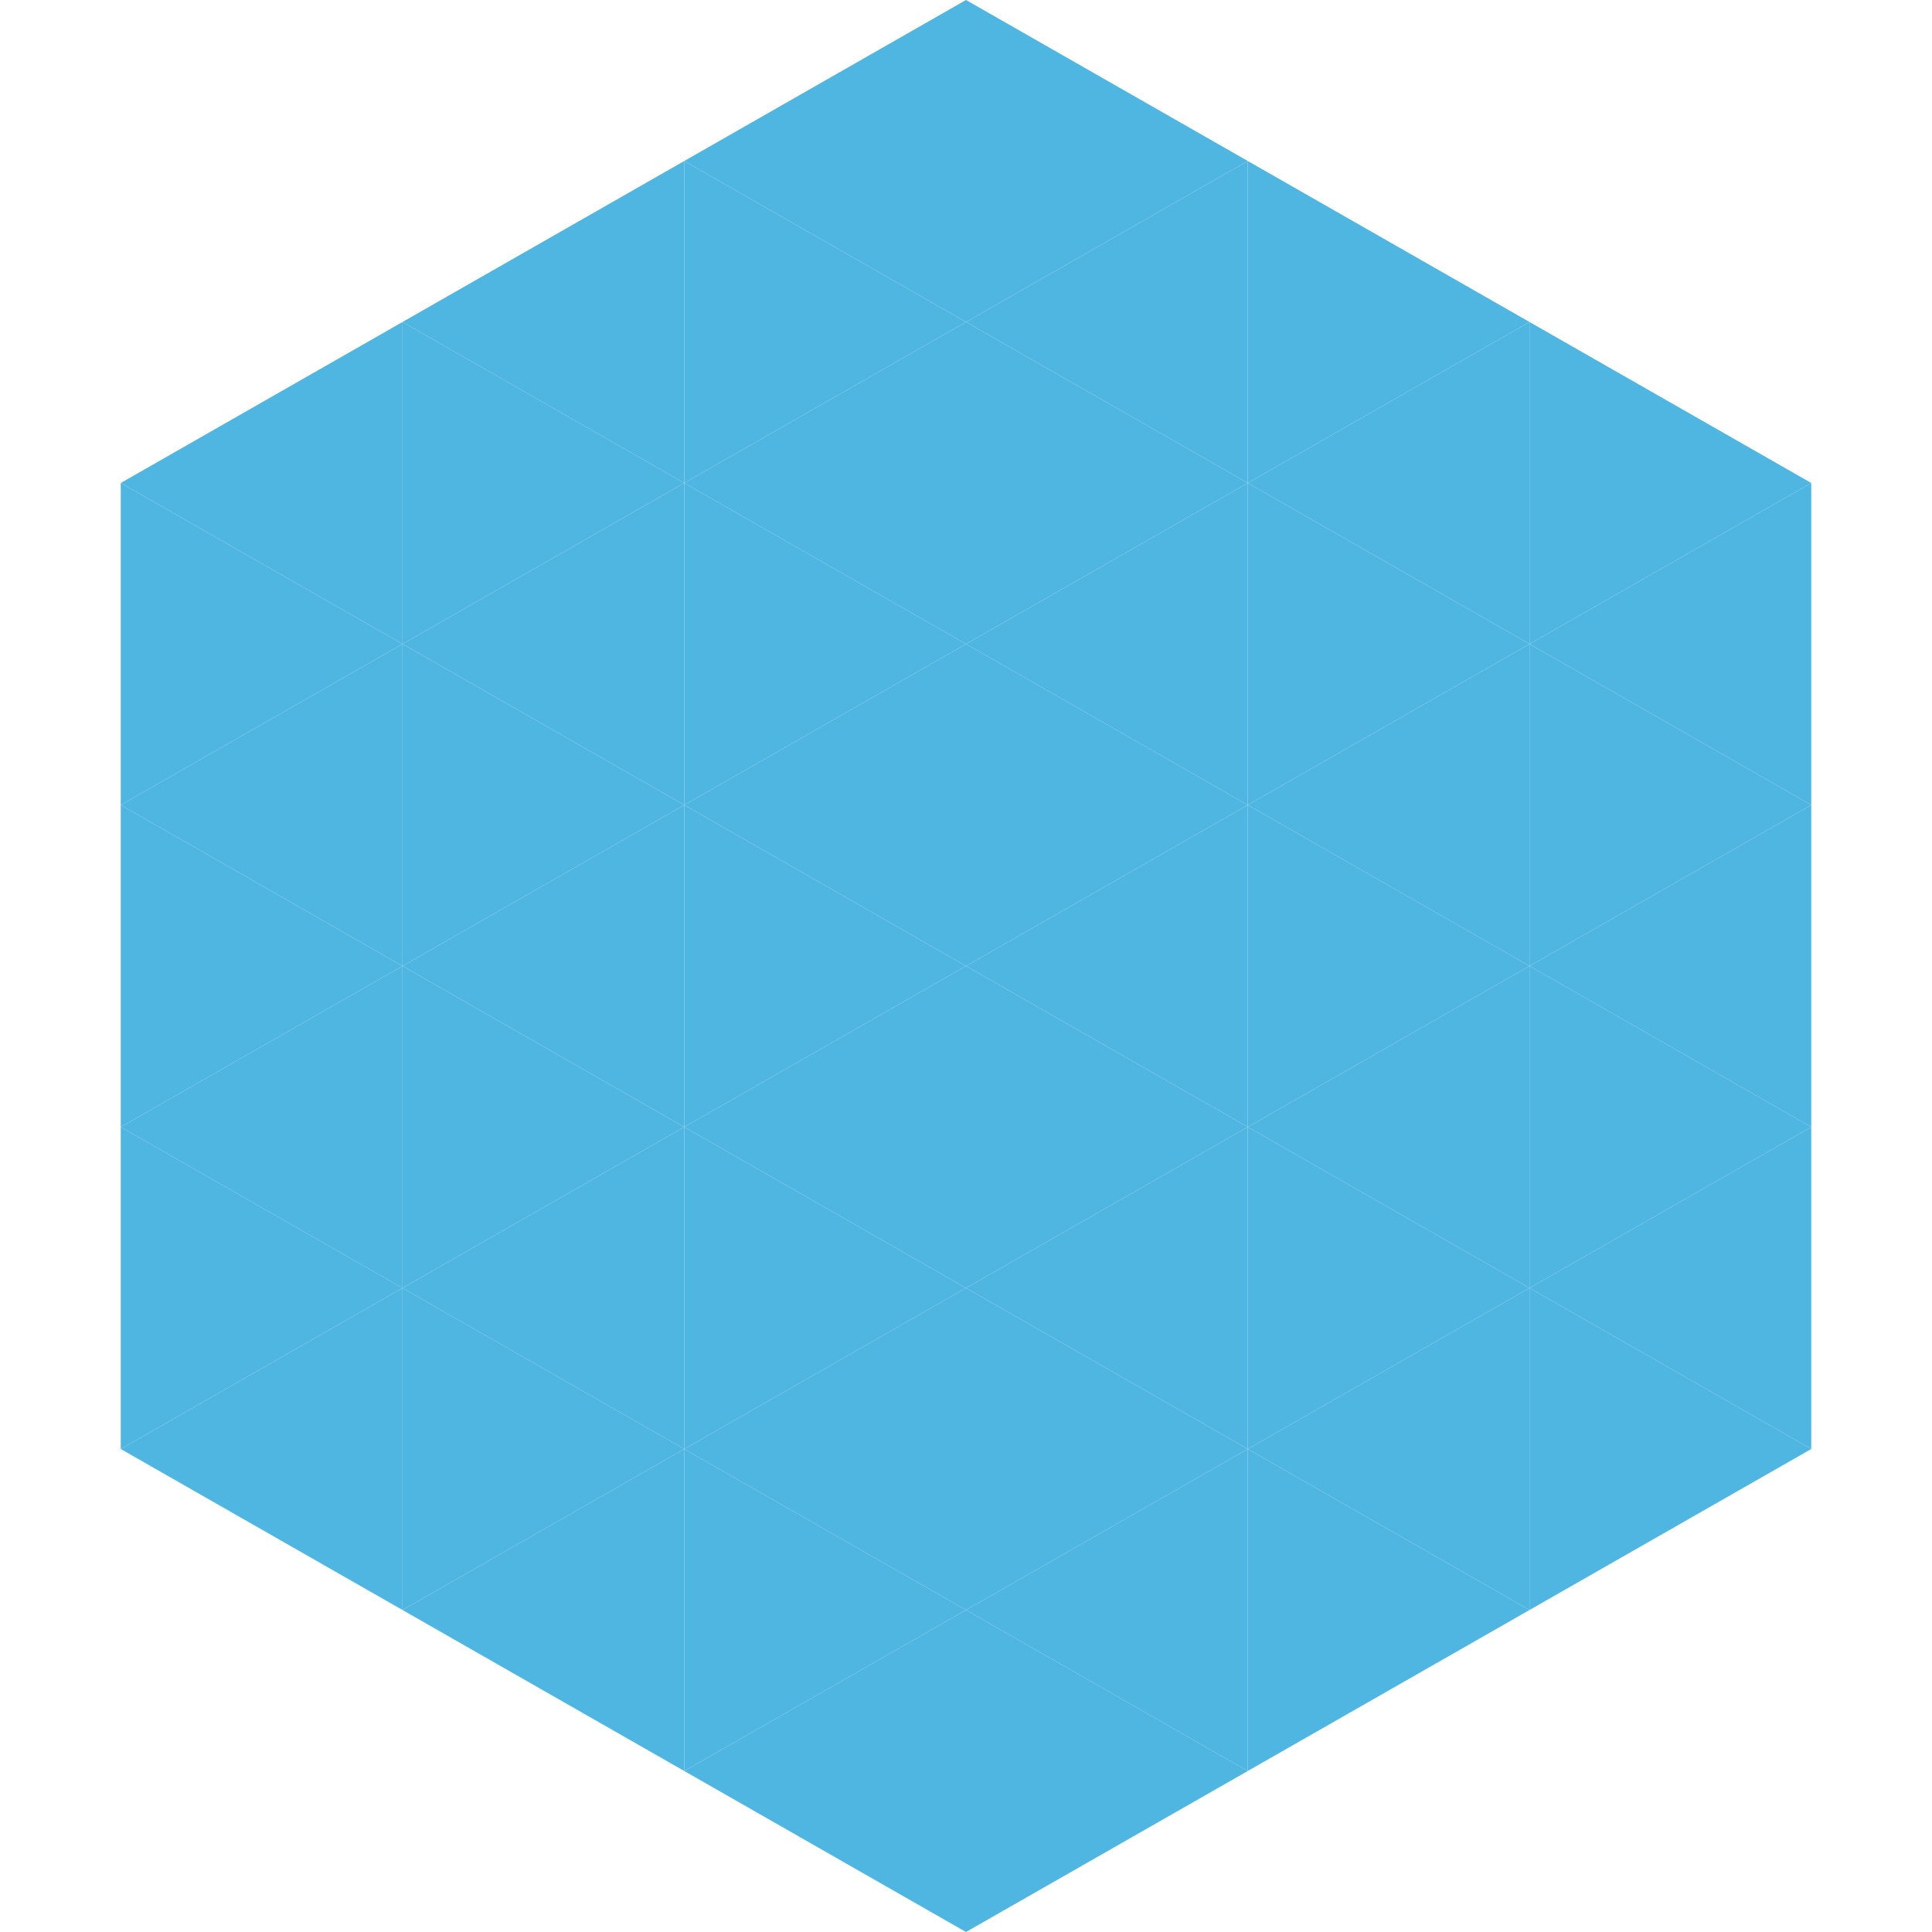
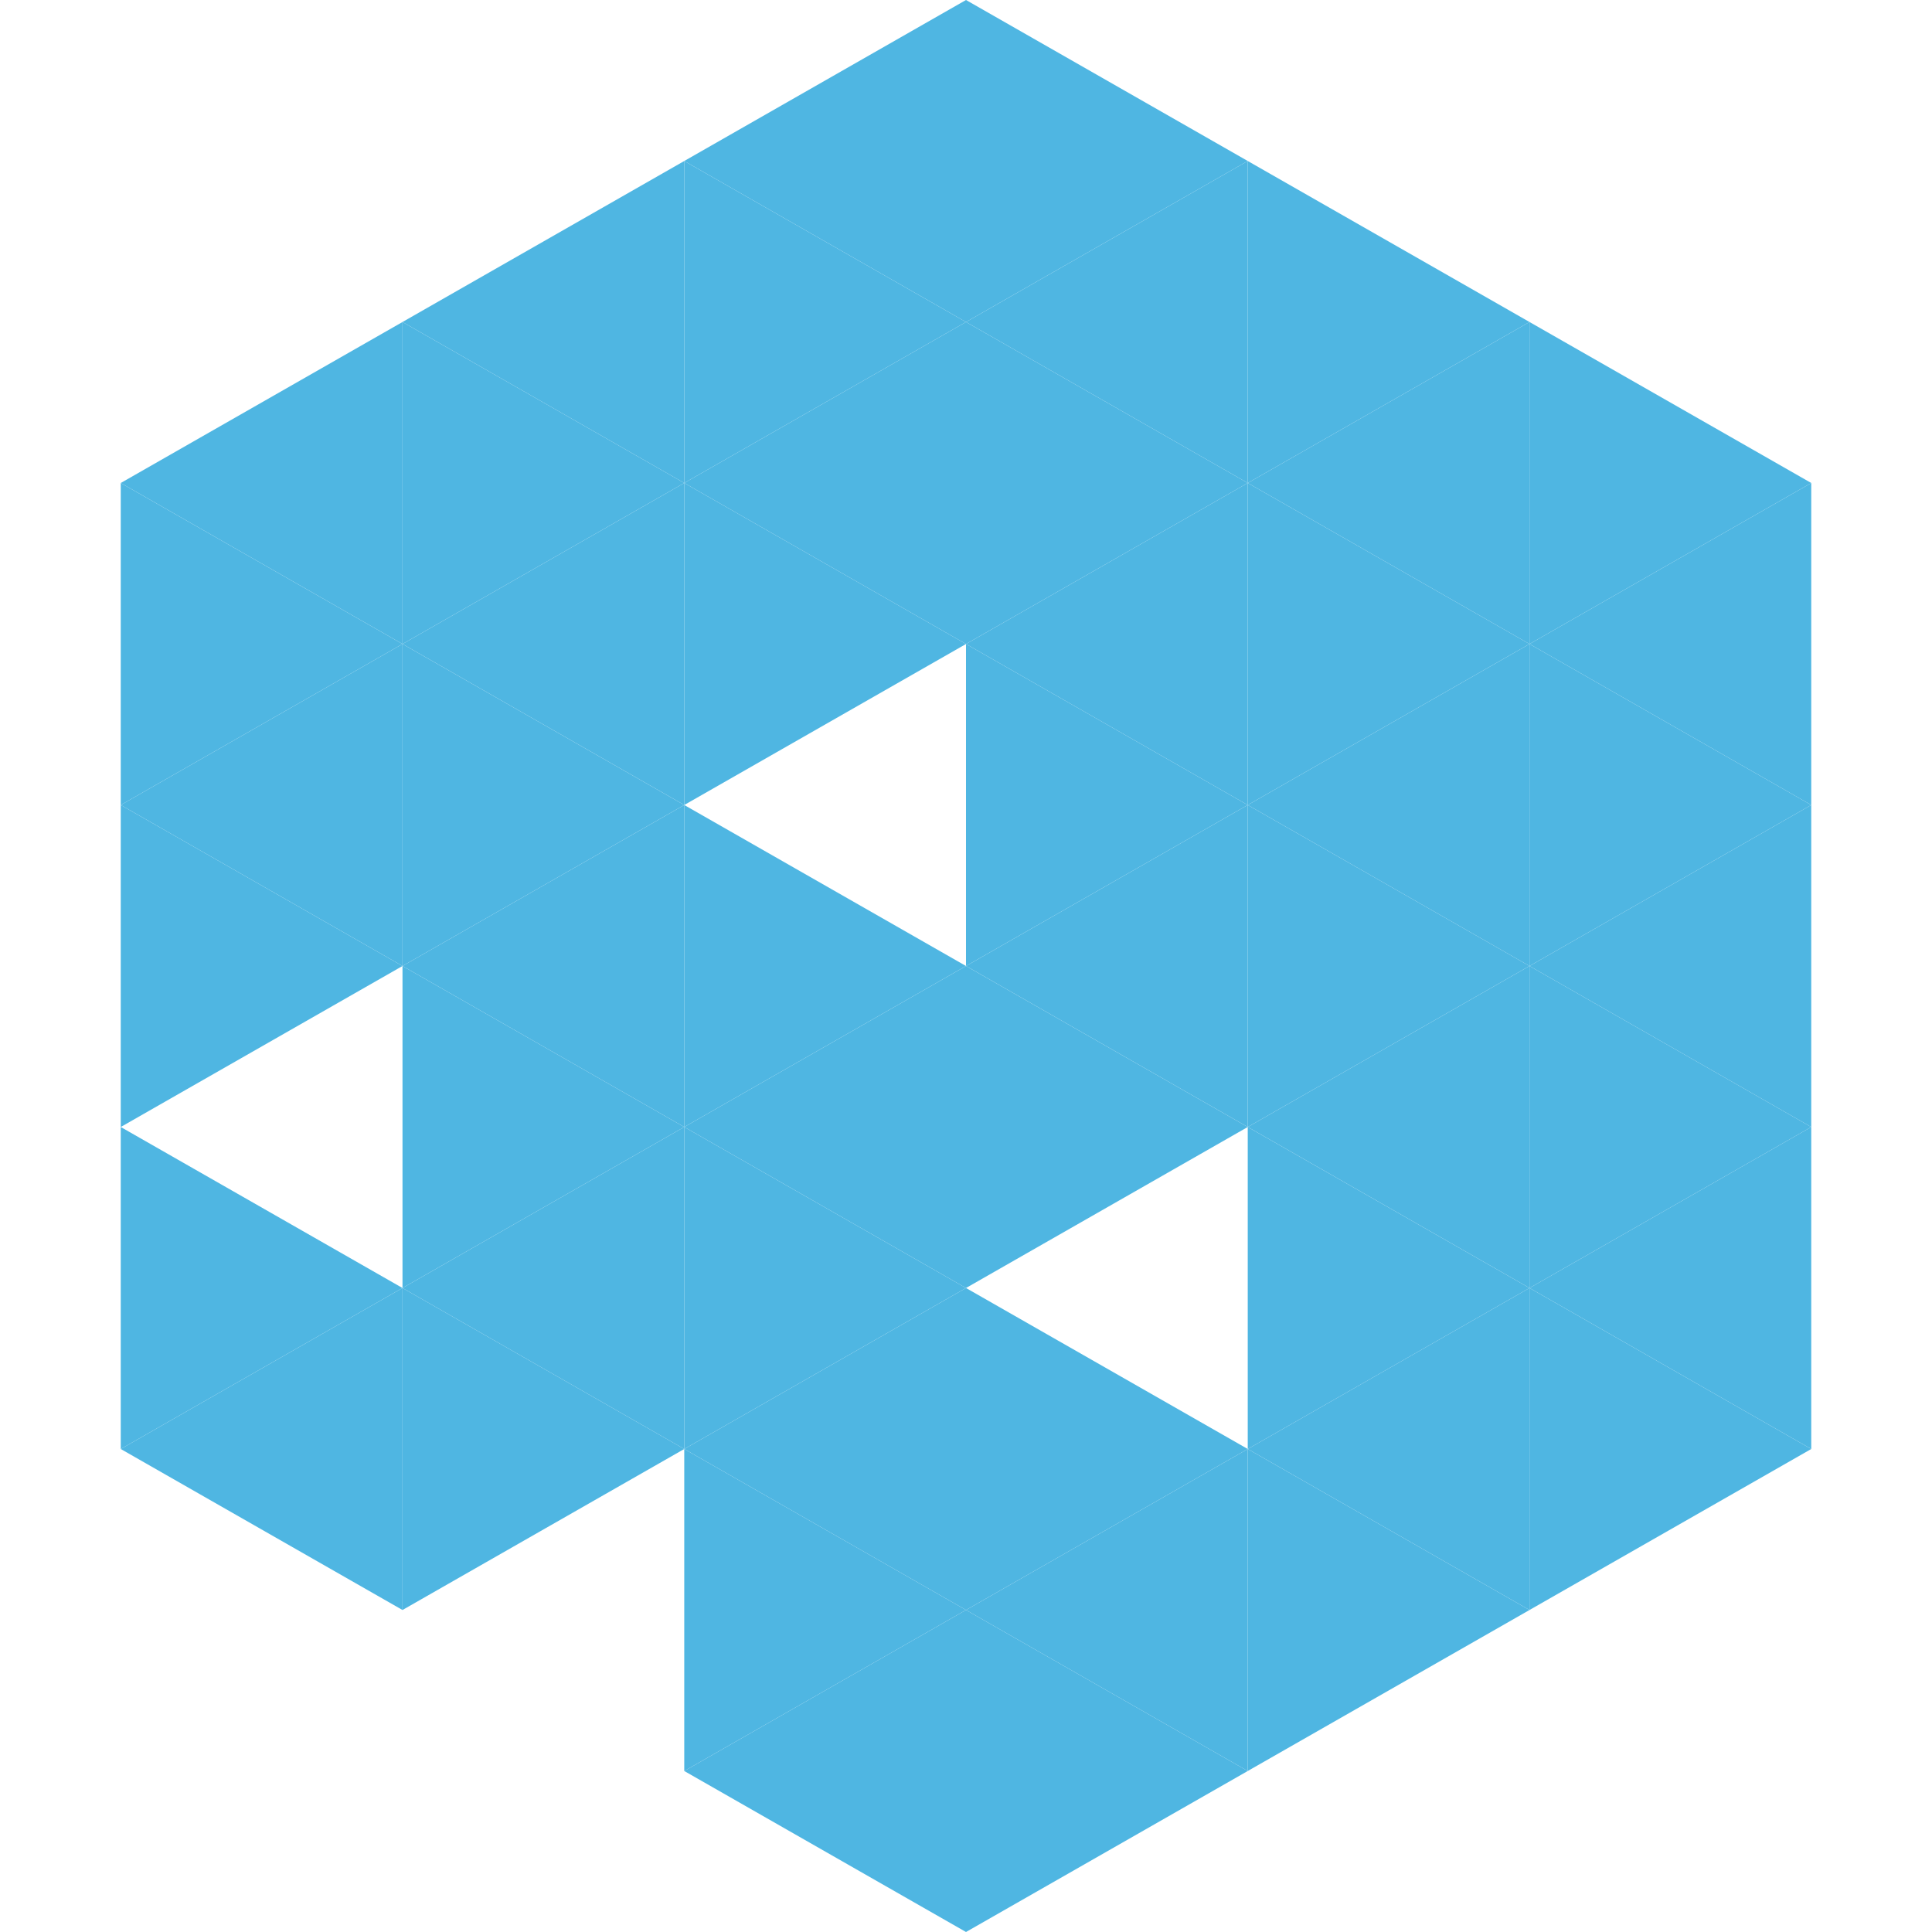
<svg xmlns="http://www.w3.org/2000/svg" width="240" height="240">
  <polygon points="50,40 15,60 50,80" style="fill:rgb(79,182,226)" />
  <polygon points="190,40 225,60 190,80" style="fill:rgb(79,182,226)" />
  <polygon points="15,60 50,80 15,100" style="fill:rgb(79,182,226)" />
  <polygon points="225,60 190,80 225,100" style="fill:rgb(79,182,226)" />
  <polygon points="50,80 15,100 50,120" style="fill:rgb(79,182,226)" />
  <polygon points="190,80 225,100 190,120" style="fill:rgb(79,182,226)" />
  <polygon points="15,100 50,120 15,140" style="fill:rgb(79,182,226)" />
  <polygon points="225,100 190,120 225,140" style="fill:rgb(79,182,226)" />
-   <polygon points="50,120 15,140 50,160" style="fill:rgb(79,182,226)" />
  <polygon points="190,120 225,140 190,160" style="fill:rgb(79,182,226)" />
  <polygon points="15,140 50,160 15,180" style="fill:rgb(79,182,226)" />
  <polygon points="225,140 190,160 225,180" style="fill:rgb(79,182,226)" />
  <polygon points="50,160 15,180 50,200" style="fill:rgb(79,182,226)" />
  <polygon points="190,160 225,180 190,200" style="fill:rgb(79,182,226)" />
  <polygon points="15,180 50,200 15,220" style="fill:rgb(255,255,255); fill-opacity:0" />
  <polygon points="225,180 190,200 225,220" style="fill:rgb(255,255,255); fill-opacity:0" />
  <polygon points="50,0 85,20 50,40" style="fill:rgb(255,255,255); fill-opacity:0" />
  <polygon points="190,0 155,20 190,40" style="fill:rgb(255,255,255); fill-opacity:0" />
  <polygon points="85,20 50,40 85,60" style="fill:rgb(79,182,226)" />
  <polygon points="155,20 190,40 155,60" style="fill:rgb(79,182,226)" />
  <polygon points="50,40 85,60 50,80" style="fill:rgb(79,182,226)" />
  <polygon points="190,40 155,60 190,80" style="fill:rgb(79,182,226)" />
  <polygon points="85,60 50,80 85,100" style="fill:rgb(79,182,226)" />
  <polygon points="155,60 190,80 155,100" style="fill:rgb(79,182,226)" />
  <polygon points="50,80 85,100 50,120" style="fill:rgb(79,182,226)" />
  <polygon points="190,80 155,100 190,120" style="fill:rgb(79,182,226)" />
  <polygon points="85,100 50,120 85,140" style="fill:rgb(79,182,226)" />
  <polygon points="155,100 190,120 155,140" style="fill:rgb(79,182,226)" />
  <polygon points="50,120 85,140 50,160" style="fill:rgb(79,182,226)" />
  <polygon points="190,120 155,140 190,160" style="fill:rgb(79,182,226)" />
  <polygon points="85,140 50,160 85,180" style="fill:rgb(79,182,226)" />
  <polygon points="155,140 190,160 155,180" style="fill:rgb(79,182,226)" />
  <polygon points="50,160 85,180 50,200" style="fill:rgb(79,182,226)" />
  <polygon points="190,160 155,180 190,200" style="fill:rgb(79,182,226)" />
-   <polygon points="85,180 50,200 85,220" style="fill:rgb(79,182,226)" />
  <polygon points="155,180 190,200 155,220" style="fill:rgb(79,182,226)" />
  <polygon points="120,0 85,20 120,40" style="fill:rgb(79,182,226)" />
  <polygon points="120,0 155,20 120,40" style="fill:rgb(79,182,226)" />
  <polygon points="85,20 120,40 85,60" style="fill:rgb(79,182,226)" />
  <polygon points="155,20 120,40 155,60" style="fill:rgb(79,182,226)" />
  <polygon points="120,40 85,60 120,80" style="fill:rgb(79,182,226)" />
  <polygon points="120,40 155,60 120,80" style="fill:rgb(79,182,226)" />
  <polygon points="85,60 120,80 85,100" style="fill:rgb(79,182,226)" />
  <polygon points="155,60 120,80 155,100" style="fill:rgb(79,182,226)" />
-   <polygon points="120,80 85,100 120,120" style="fill:rgb(79,182,226)" />
  <polygon points="120,80 155,100 120,120" style="fill:rgb(79,182,226)" />
  <polygon points="85,100 120,120 85,140" style="fill:rgb(79,182,226)" />
  <polygon points="155,100 120,120 155,140" style="fill:rgb(79,182,226)" />
  <polygon points="120,120 85,140 120,160" style="fill:rgb(79,182,226)" />
  <polygon points="120,120 155,140 120,160" style="fill:rgb(79,182,226)" />
  <polygon points="85,140 120,160 85,180" style="fill:rgb(79,182,226)" />
-   <polygon points="155,140 120,160 155,180" style="fill:rgb(79,182,226)" />
  <polygon points="120,160 85,180 120,200" style="fill:rgb(79,182,226)" />
  <polygon points="120,160 155,180 120,200" style="fill:rgb(79,182,226)" />
  <polygon points="85,180 120,200 85,220" style="fill:rgb(79,182,226)" />
  <polygon points="155,180 120,200 155,220" style="fill:rgb(79,182,226)" />
  <polygon points="120,200 85,220 120,240" style="fill:rgb(79,182,226)" />
  <polygon points="120,200 155,220 120,240" style="fill:rgb(79,182,226)" />
  <polygon points="85,220 120,240 85,260" style="fill:rgb(255,255,255); fill-opacity:0" />
  <polygon points="155,220 120,240 155,260" style="fill:rgb(255,255,255); fill-opacity:0" />
</svg>